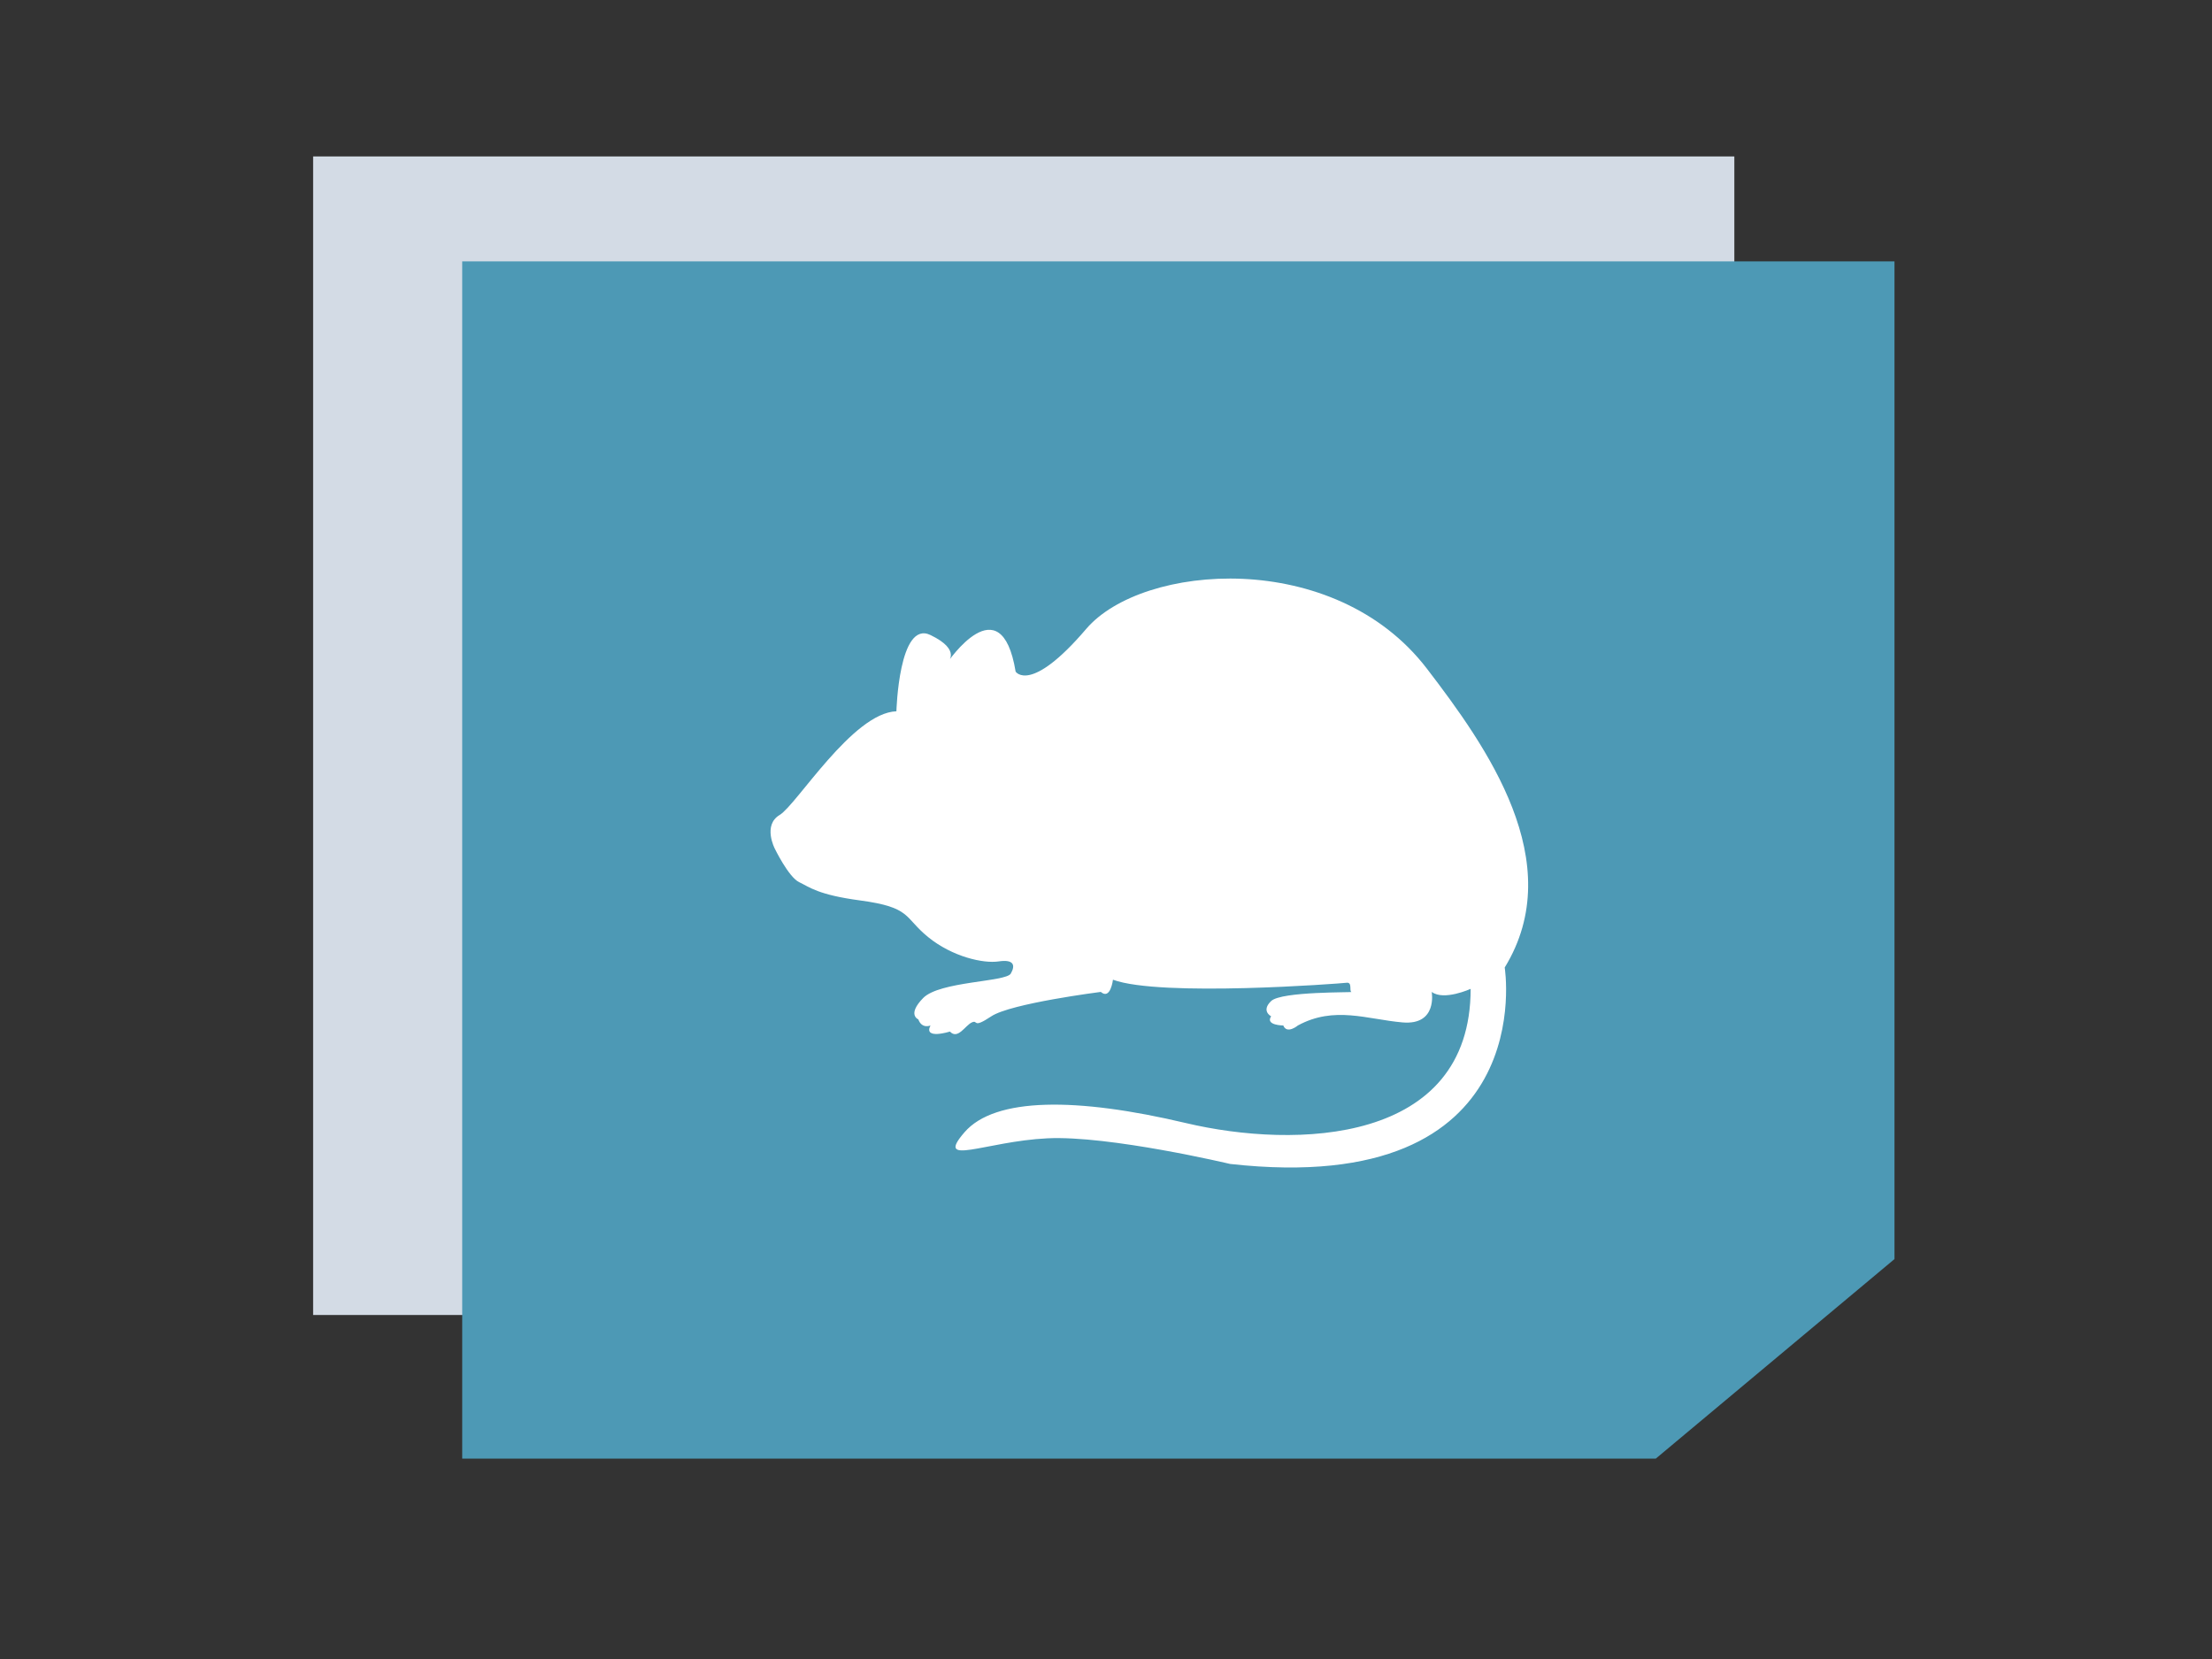
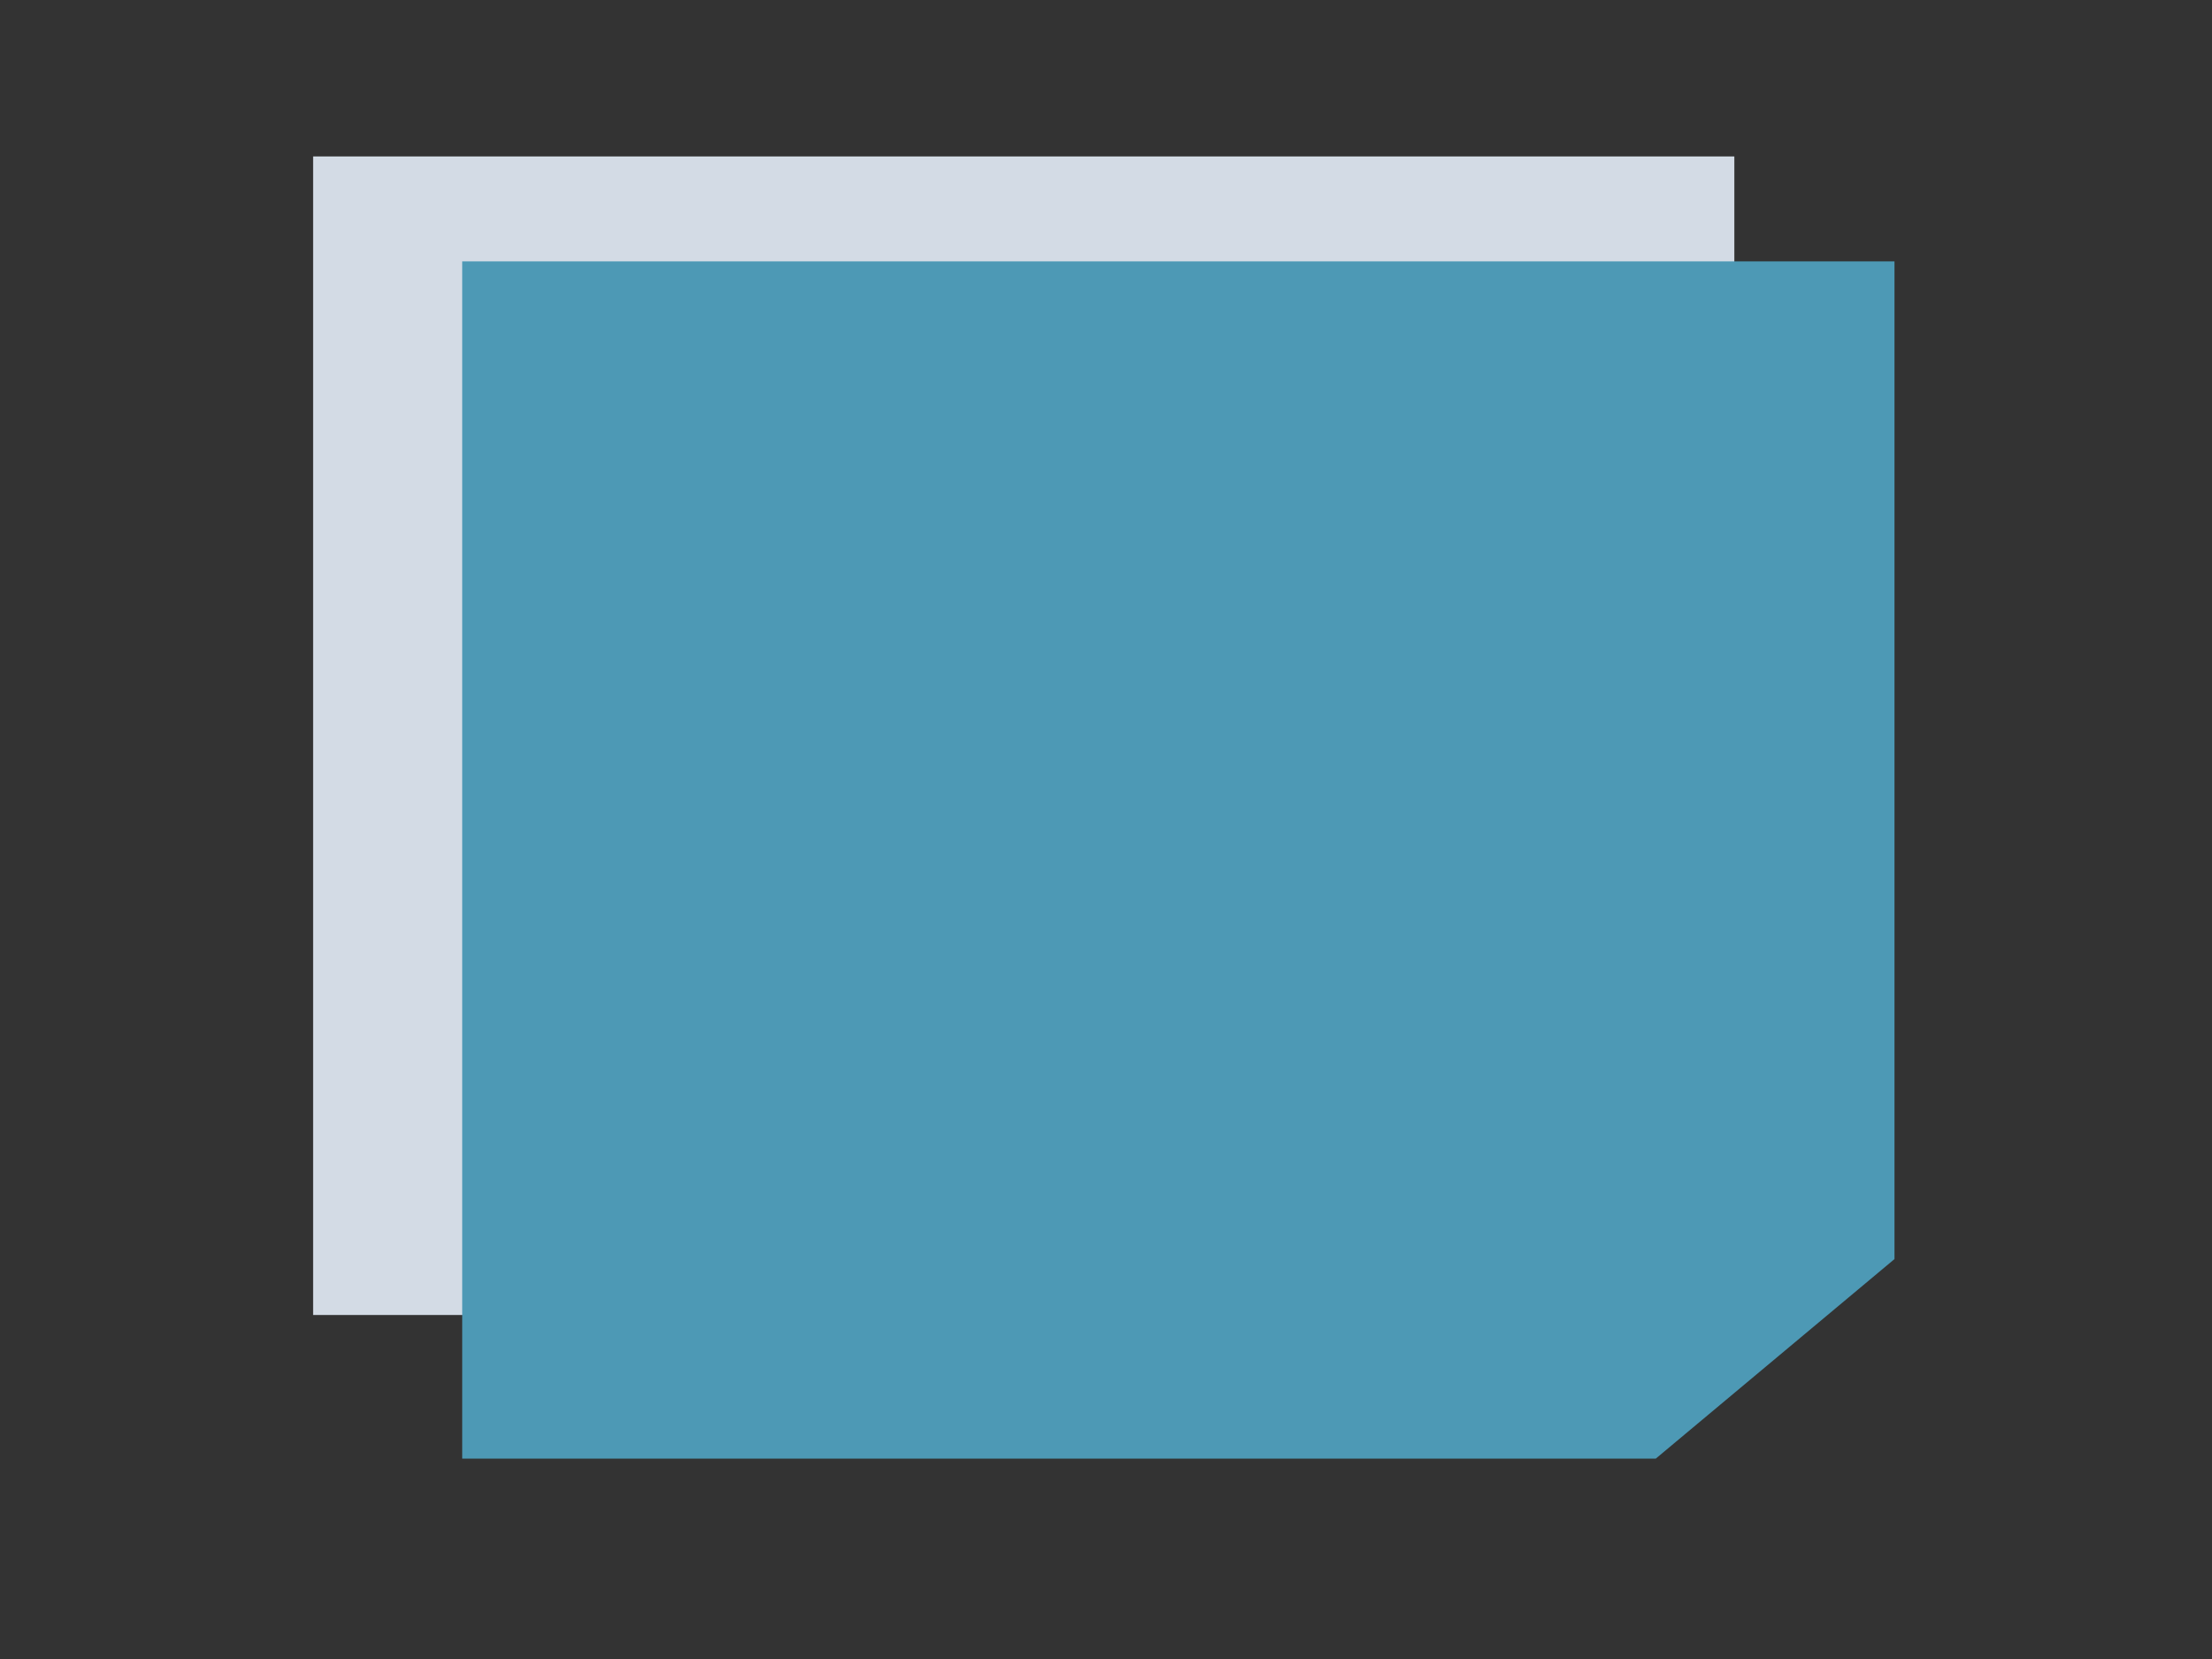
<svg xmlns="http://www.w3.org/2000/svg" width="800" height="600">
  <rect width="100%" height="100%" fill="#333333" stroke="none" />
  <g>
    <title>Layer 1</title>
    <path id="svg_10" d="m541.577,475.58l17.134,-55.868l68.535,-13.967l-85.668,69.835l-428.332,0l0,-419l514,0l0,349.165" fill="#d3dbe5" />
    <path id="svg_11" d="m598.83,527.53l17.267,-57.734l69.068,-14.434l-86.335,72.168l-431.665,0l0,-433l518,0l0,360.832" fill="#4d99b5" />
-     <path id="svg_12" d="m280.198,306.889c0,0 -4.4,-8.458 1.76,-12.135c6.16,-3.677 26.4,-36.956 42.24,-37.508c0,0 0.88,-33.095 12.32,-27.579c11.44,5.516 6.16,9.928 6.16,9.928c0,0 19.36,-28.682 24.64,3.309c0,0 5.28,8.274 25.52,-15.444c20.24,-23.718 89.711,-29.355 123.201,14.341c21.56,28.131 51.48,70.051 28.16,108.11c0,0 13.499,83.602 -99.297,71.048c0,0 -43.704,-10.373 -66.144,-9.27c-22.44,1.103 -40.92,10.48 -29.92,-2.206c11,-12.686 40.48,-12.686 80.08,-3.309c39.6,9.377 102.961,7.722 102.961,-48.539c0,0 -9.68,4.413 -14.08,1.103c0,0 2.2,12.135 -10.56,11.032c-12.76,-1.103 -24.64,-6.067 -37.84,1.103c0,0 -3.96,3.31 -5.28,0c0,0 -6.6,0 -4.4,-3.309c0,0 -3.74,-1.931 0,-5.516c3.74,-3.585 29.92,-3.034 29.04,-3.309c-0.88,-0.276 0.44,-3.585 -1.76,-3.309c-2.2,0.276 -67.32,5.24 -84.481,-1.103c0,0 -0.88,7.446 -4.4,4.413c0,0 -32.56,4.137 -39.6,8.825c-7.04,4.689 -4.62,1.103 -7.04,2.206c-2.42,1.103 -5.06,6.343 -7.92,3.309c0,0 -9.68,3.034 -7.04,-2.206c0,0 -3.08,1.379 -4.4,-2.206c0,0 -4.18,-1.655 1.76,-7.722c5.94,-6.067 29.92,-5.792 31.68,-8.825c1.76,-3.034 1.1,-5.24 -4.4,-4.413c-5.5,0.827 -16.72,-1.655 -25.52,-8.825c-8.8,-7.171 -5.952,-10.736 -24.64,-13.238c-15.107,-2.022 -18.187,-4.78 -22,-6.619c-3.813,-1.839 -8.8,-12.135 -8.8,-12.135z" fill="#ffffff" />
  </g>
</svg>